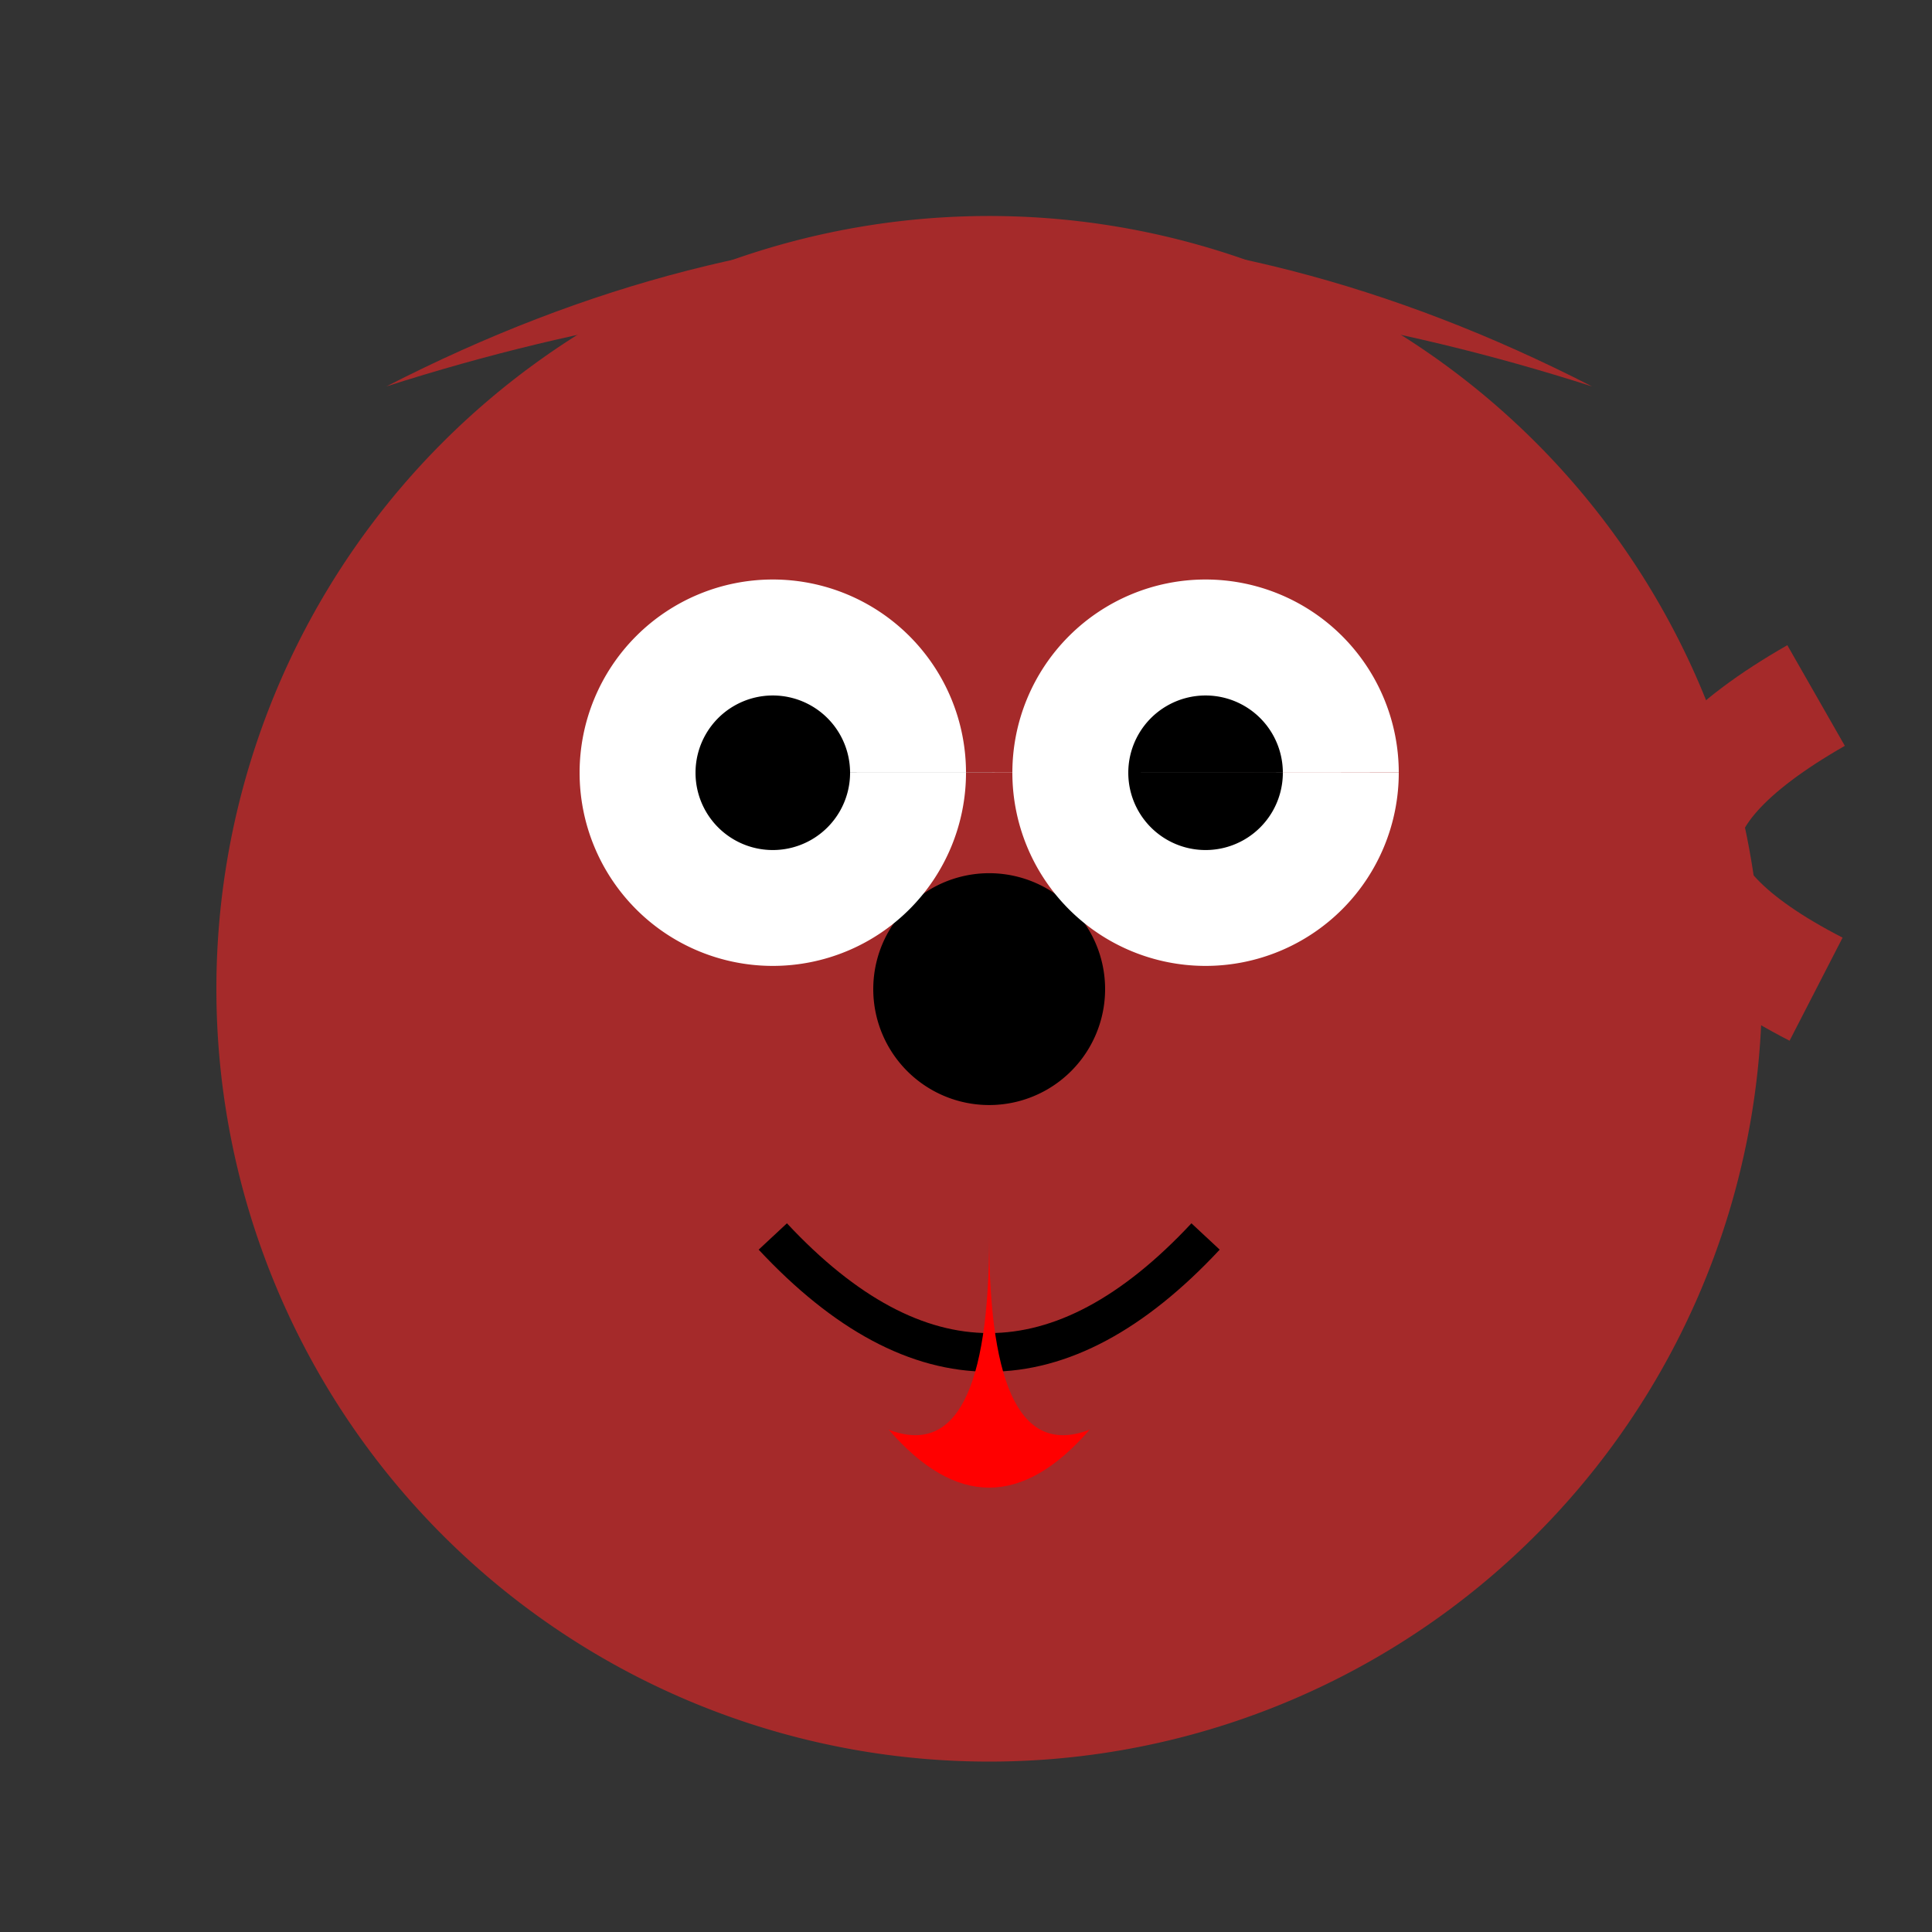
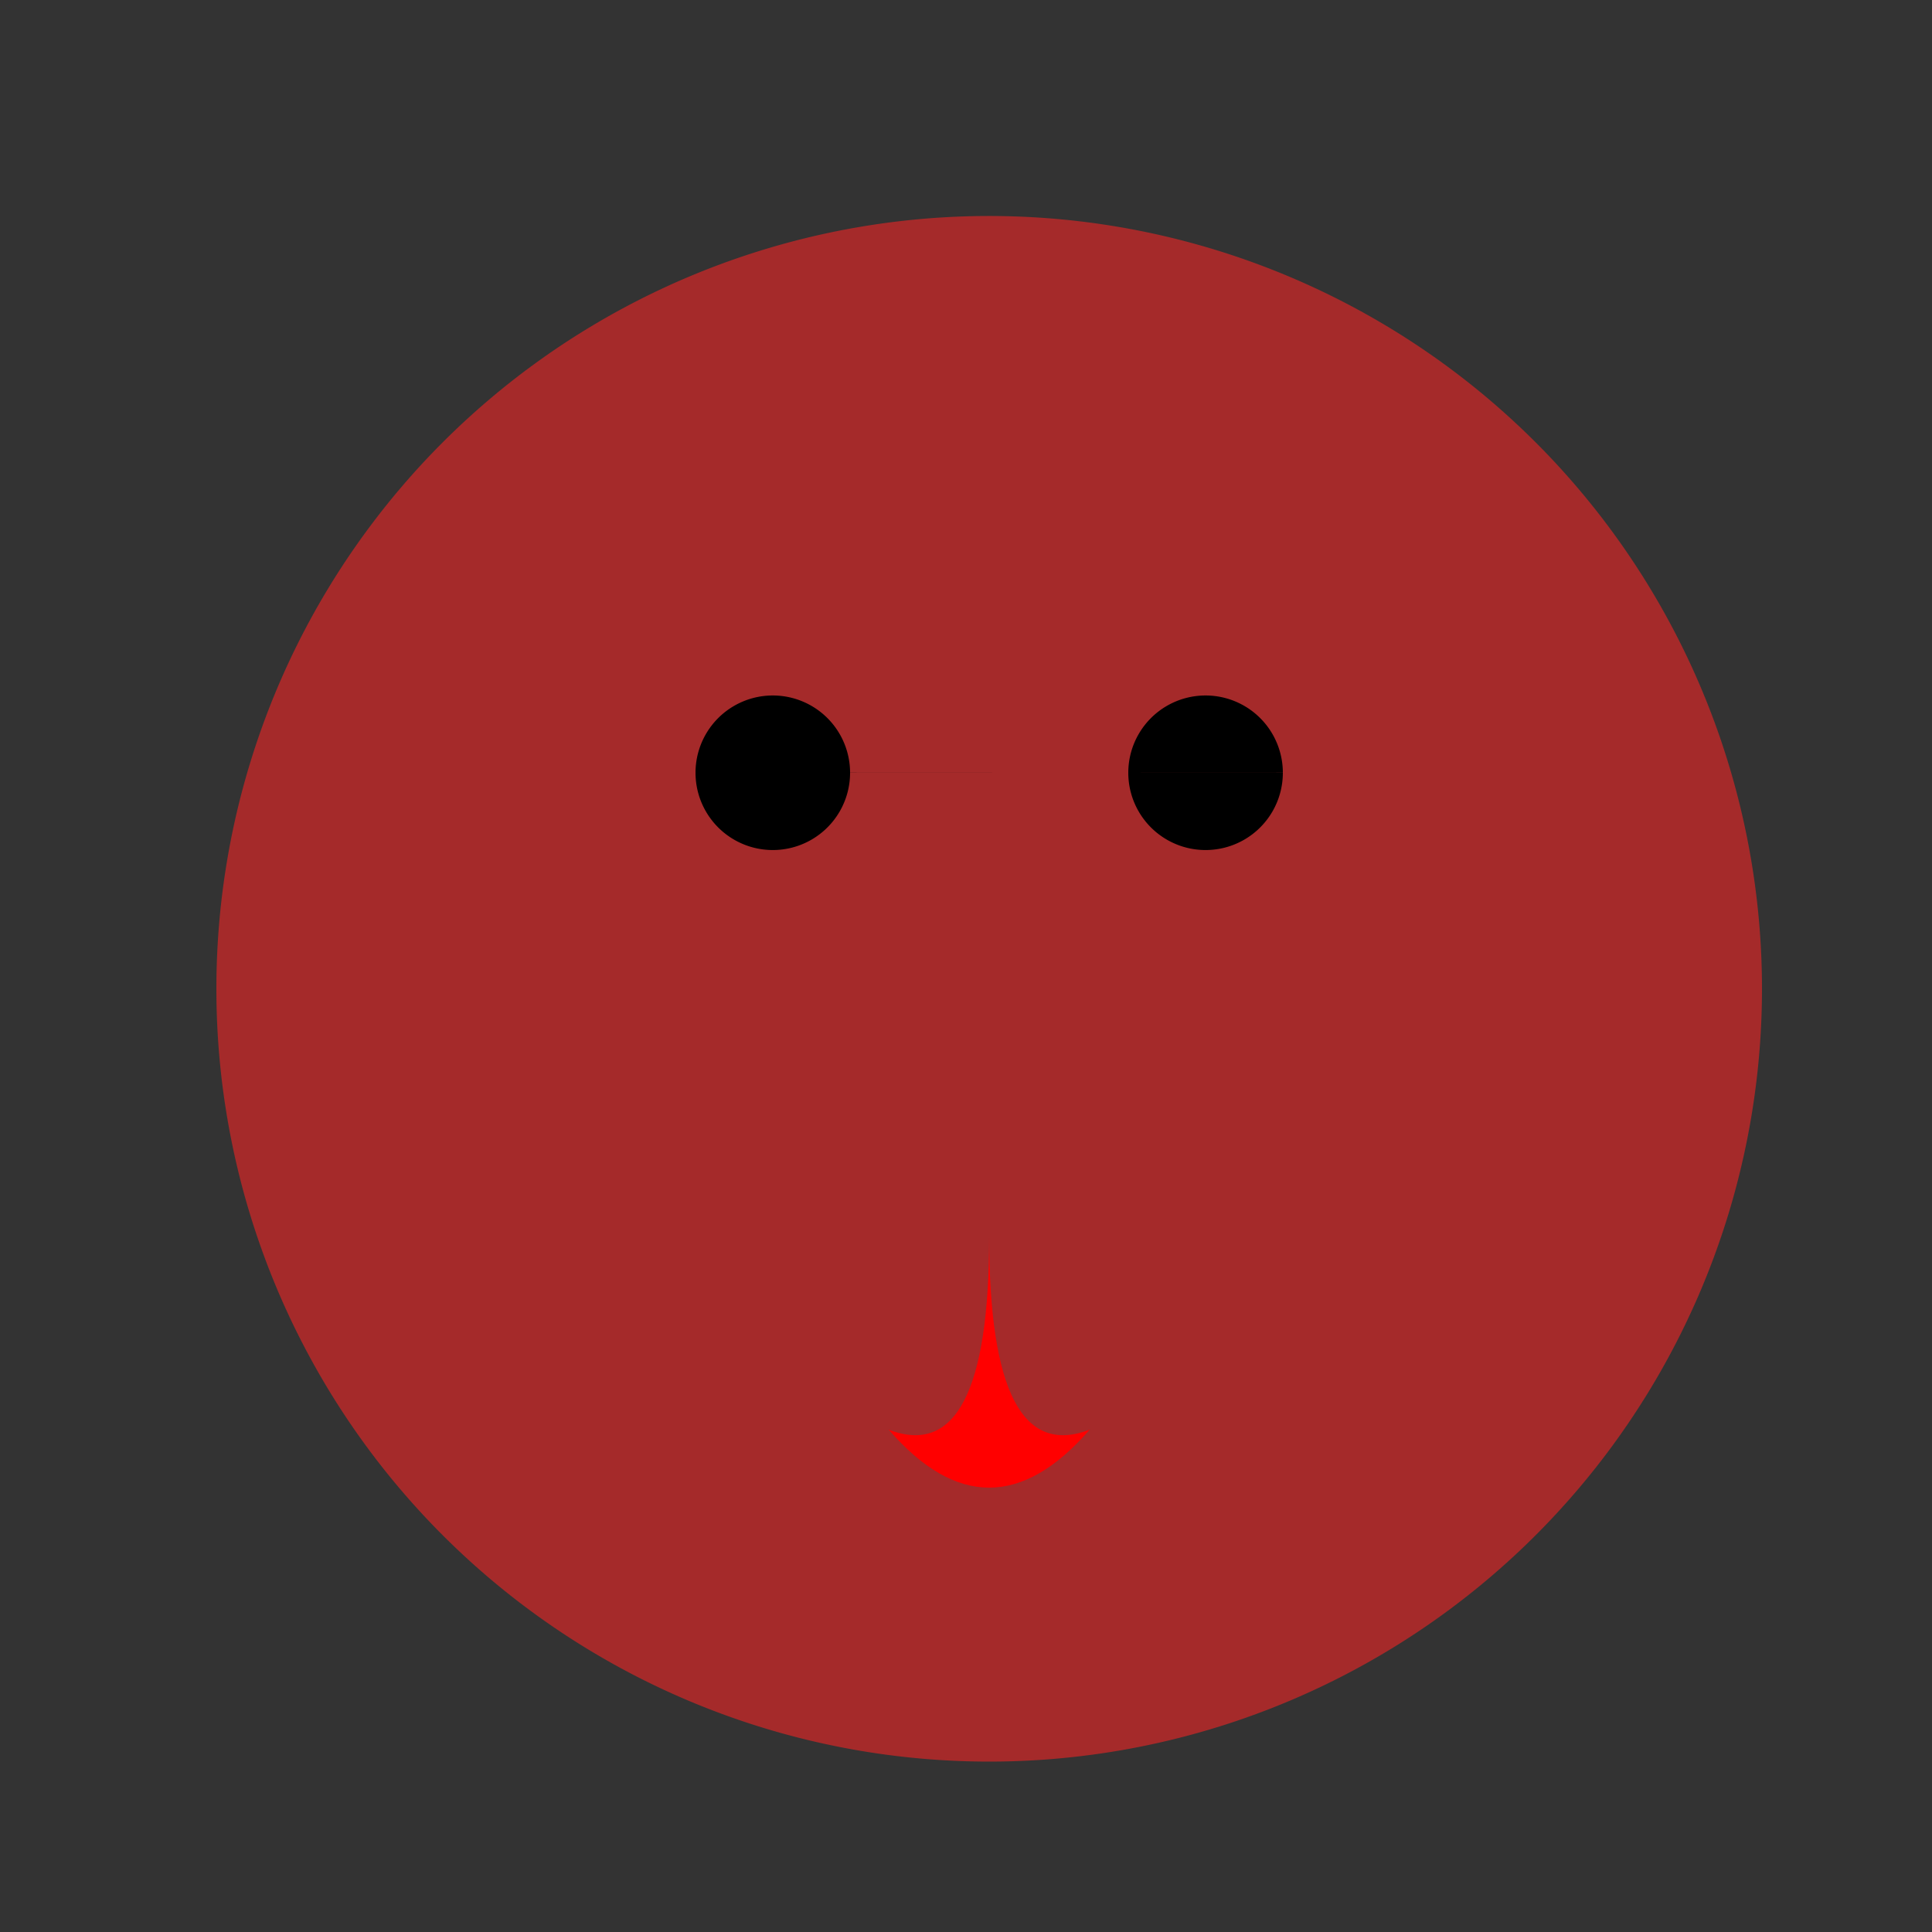
<svg xmlns="http://www.w3.org/2000/svg" width="500" height="500">
  <rect width="100%" height="100%" fill="#333333" stroke="none" />
  <defs />
  <g>
    <path fill="brown" stroke="none" paint-order="stroke fill markers" d=" M 456 256 A 200 200 0 1 1 456 255.8" />
-     <path fill="black" stroke="none" paint-order="stroke fill markers" d=" M 286 256 A 30 30 0 1 1 286 255.97" />
-     <path fill="white" stroke="none" paint-order="stroke fill markers" d=" M 250 200 A 50 50 0 1 1 250 199.95 L 362 200 A 50 50 0 1 1 362 199.95" />
    <path fill="black" stroke="none" paint-order="stroke fill markers" d=" M 220 200 A 20 20 0 1 1 220 199.98 L 332 200 A 20 20 0 1 1 332 199.98" />
-     <path fill="none" stroke="black" paint-order="fill stroke markers" d=" M 200 320 Q 256 380 312 320" stroke-miterlimit="10" stroke-width="10" stroke-dasharray="" />
-     <path fill="brown" stroke="none" paint-order="stroke fill markers" d=" M 100 100 Q 256 20 412 100 Q 256 50 100 100" />
+     <path fill="brown" stroke="none" paint-order="stroke fill markers" d=" M 100 100 Q 256 50 100 100" />
    <path fill="red" stroke="none" paint-order="stroke fill markers" d=" M 256 320 Q 256 380 230 370 Q 256 400 282 370 Q 256 380 256 320" />
-     <path fill="none" stroke="brown" paint-order="fill stroke markers" d=" M 470 256 Q 400 220 470 180" stroke-miterlimit="10" stroke-width="30" stroke-dasharray="" />
  </g>
</svg>